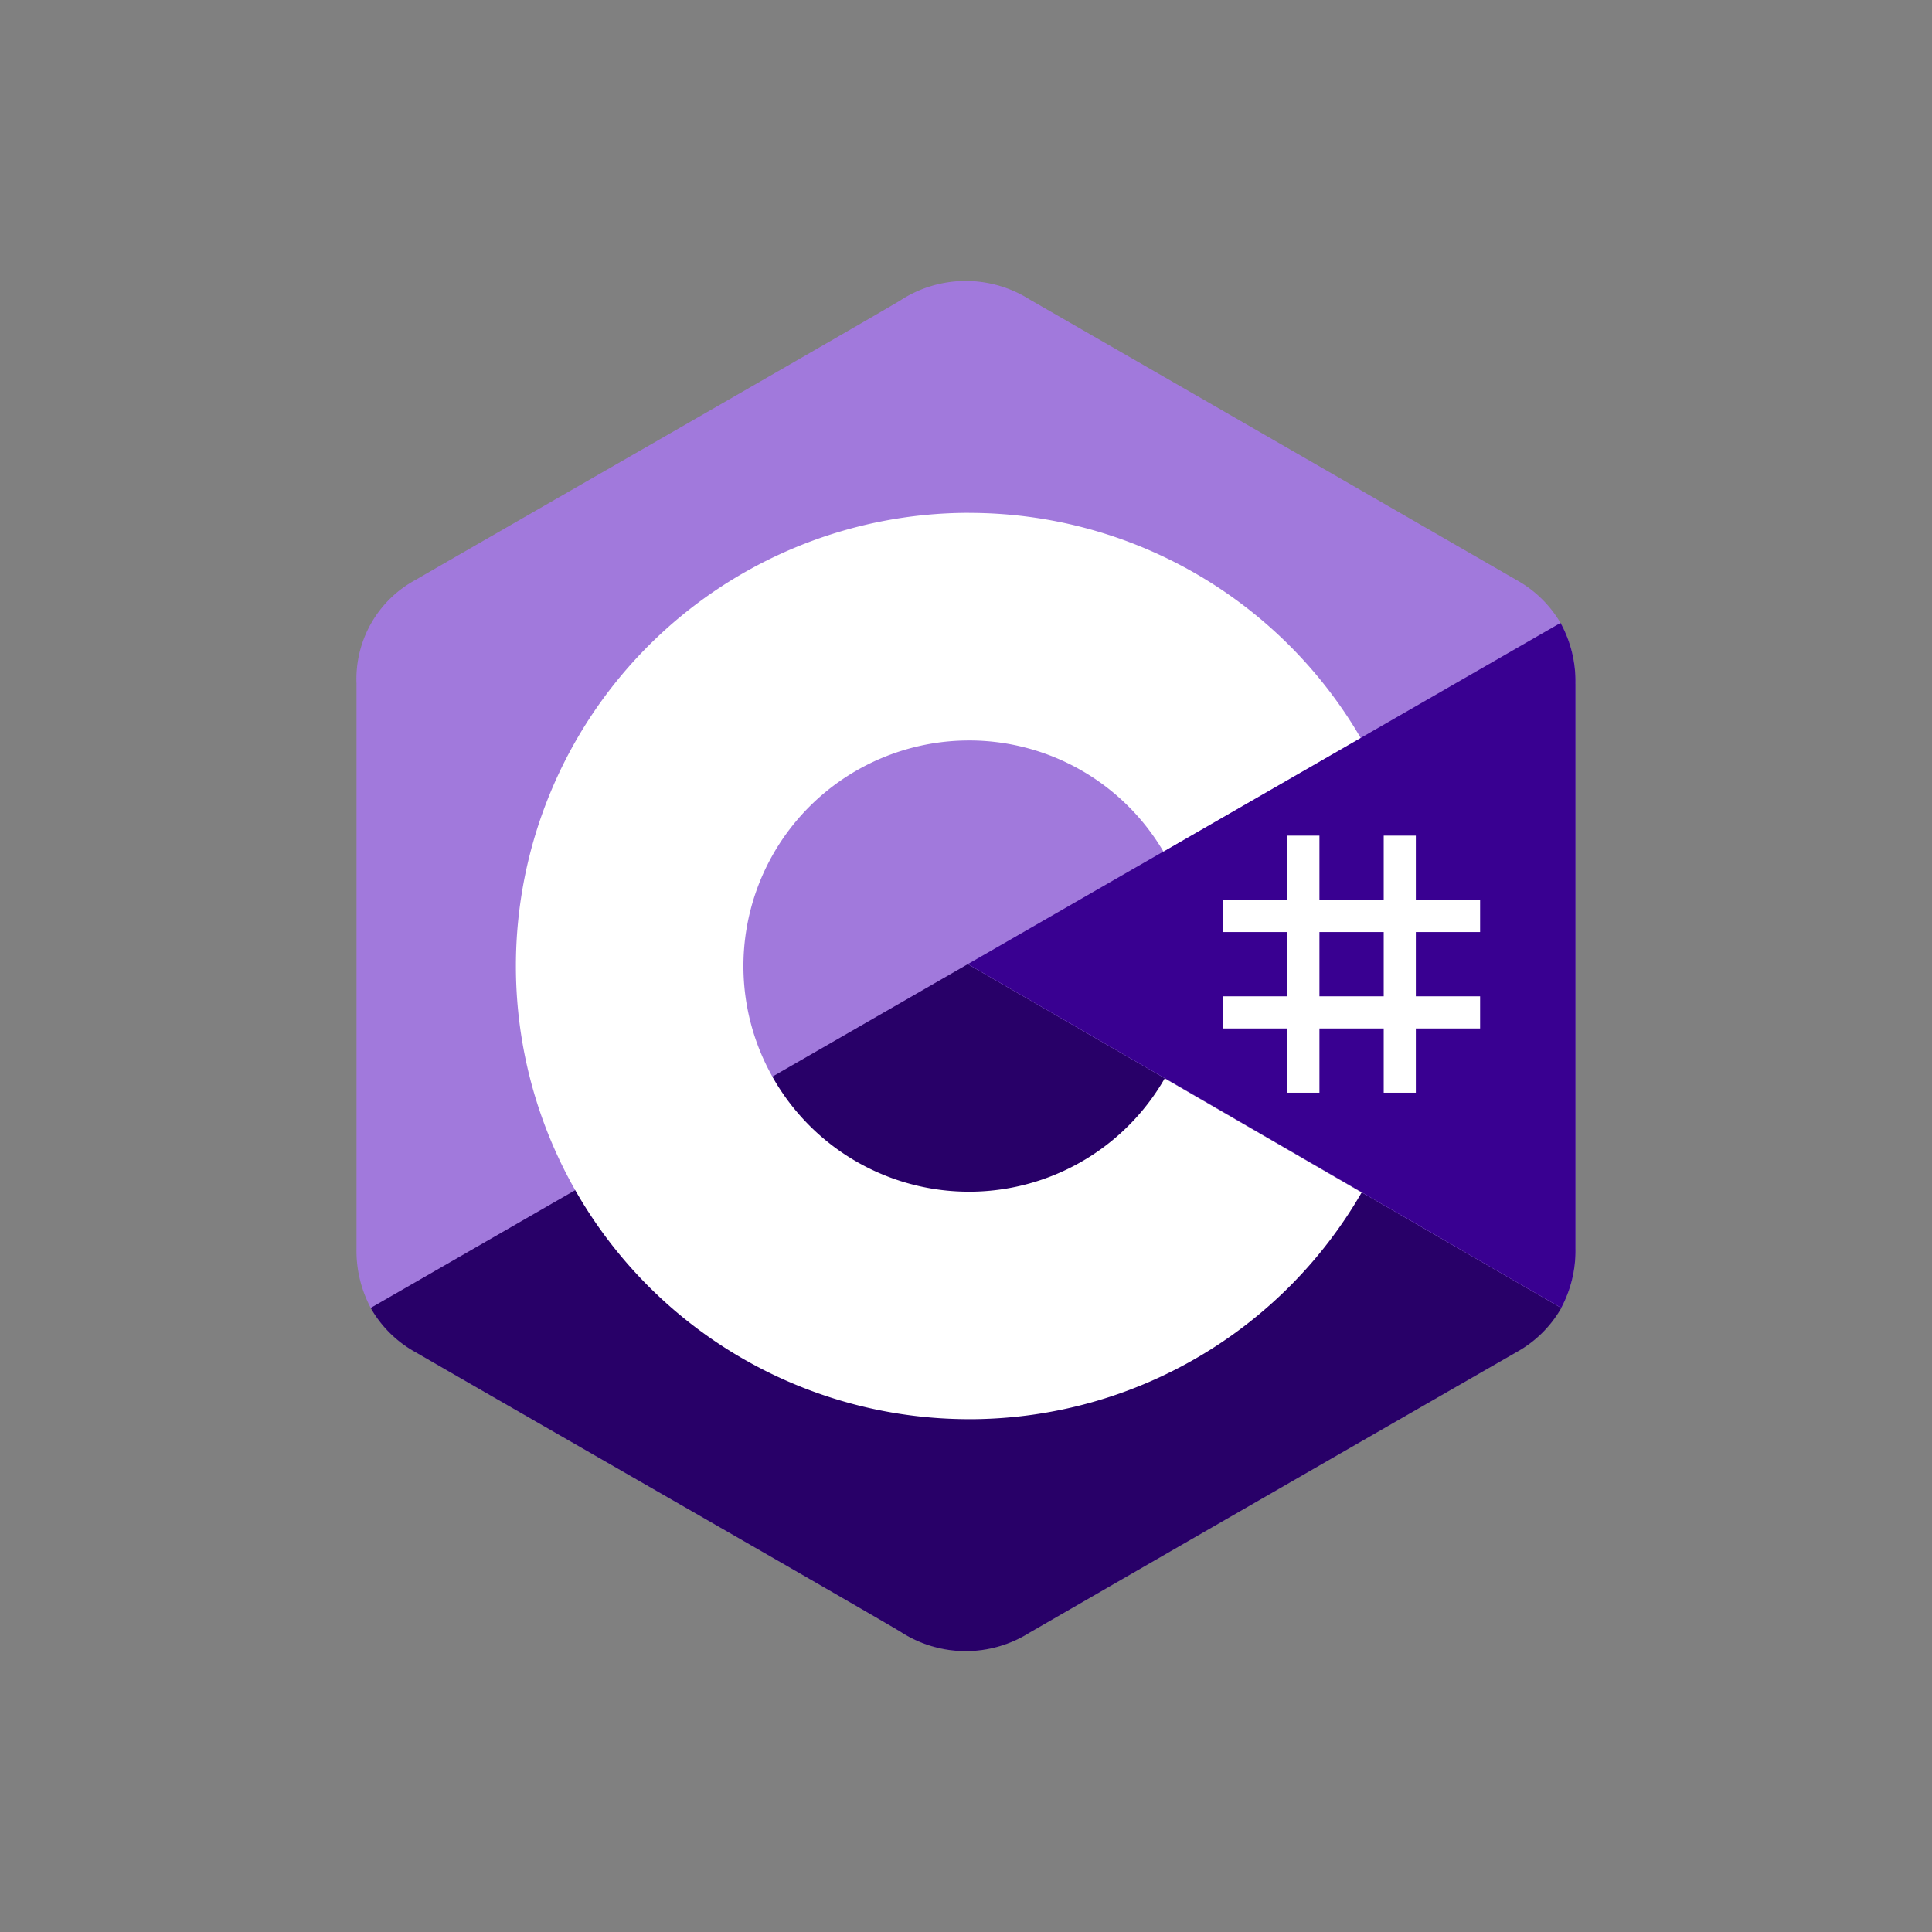
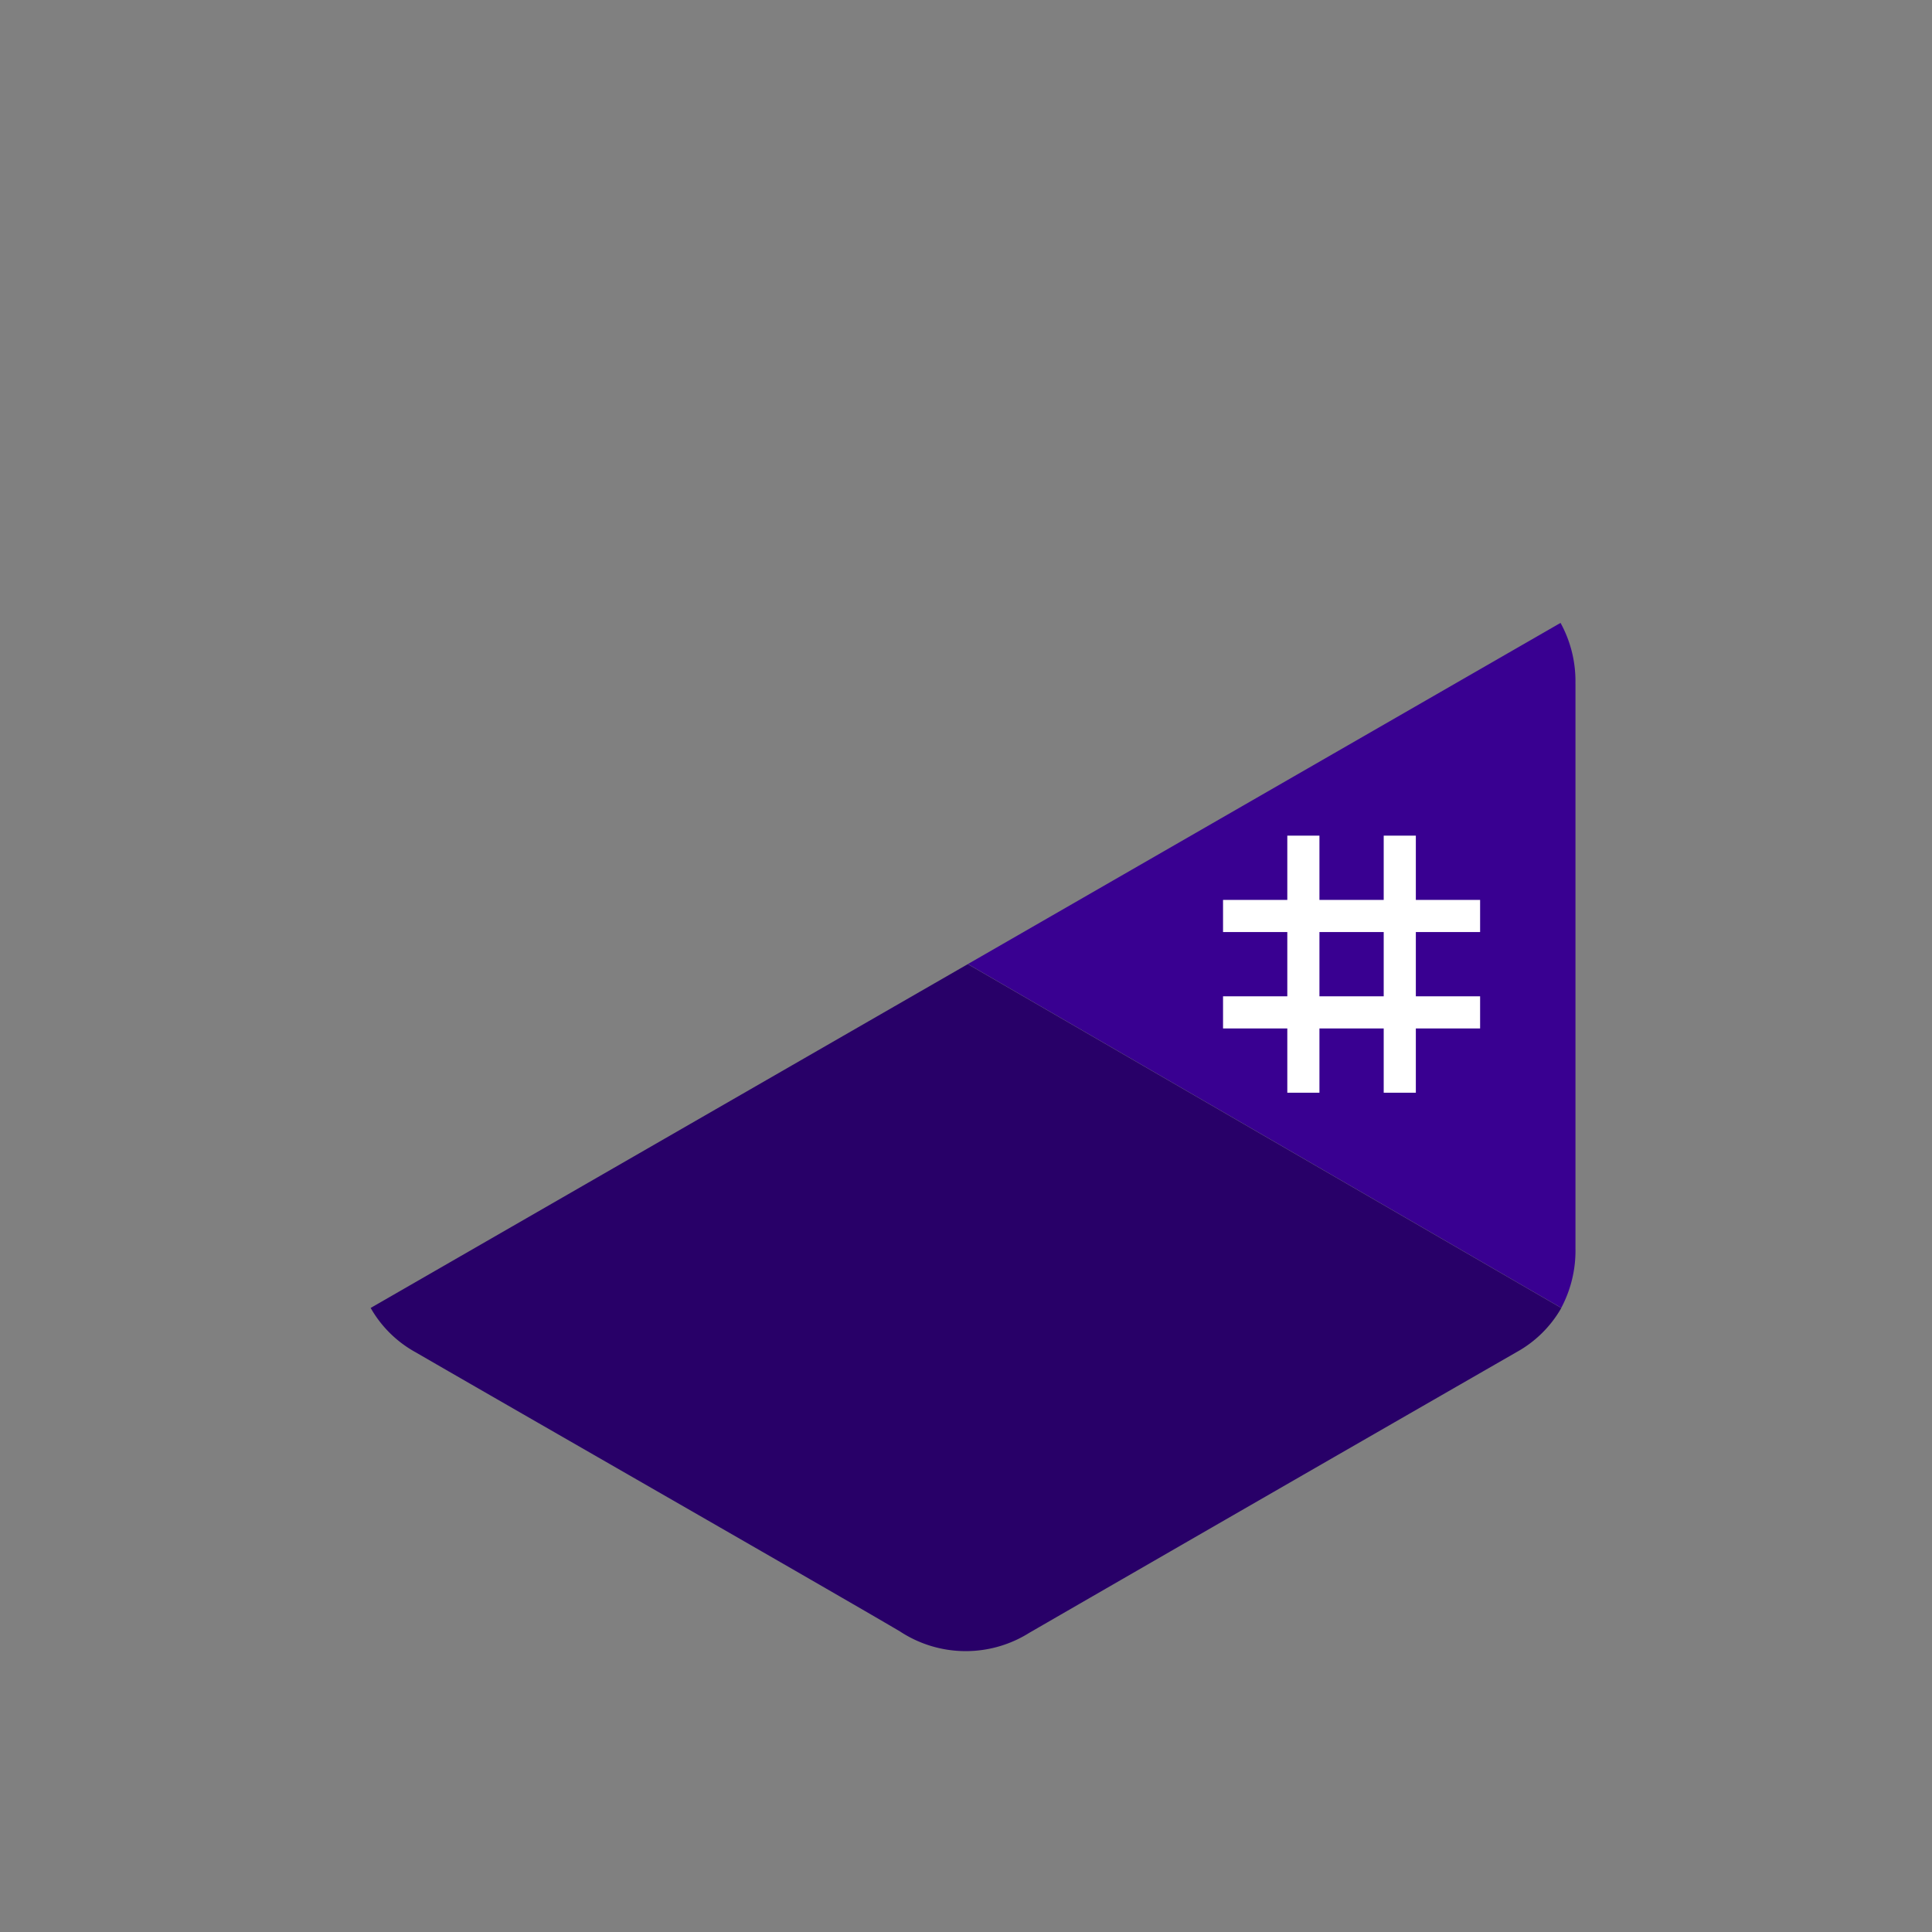
<svg xmlns="http://www.w3.org/2000/svg" width="68" height="68" viewBox="0 0 68 68">
  <rect x="0" y="0" width="68" height="68" fill="#808080" stroke="none" />
  <defs>
    <clipPath id="clip-c_">
      <rect width="68" height="68" />
    </clipPath>
  </defs>
  <g id="c_" data-name="c#" clip-path="url(#clip-c_)">
    <g id="c--4" transform="translate(12.548 9.889)">
-       <path id="Path_156306" data-name="Path 156306" d="M42.9,14.177a4.257,4.257,0,0,0-.524-2.142,4.1,4.1,0,0,0-1.552-1.512Q32.258,5.583,23.687.649a4.208,4.208,0,0,0-4.56.045C16.853,2.035,5.471,8.556,2.079,10.521A3.962,3.962,0,0,0,0,14.175q0,9.935,0,19.87a4.273,4.273,0,0,0,.5,2.1A4.082,4.082,0,0,0,2.077,37.7c3.392,1.965,14.776,8.485,17.049,9.826a4.208,4.208,0,0,0,4.561.045q8.565-4.945,17.14-9.874A4.084,4.084,0,0,0,42.4,36.145a4.279,4.279,0,0,0,.5-2.1s0-13.243,0-19.867" transform="translate(0 0)" fill="#a179dc" />
      <path id="Path_156307" data-name="Path 156307" d="M24,143.241l-21.016,12.1A4.082,4.082,0,0,0,4.564,156.9c3.392,1.965,14.776,8.485,17.049,9.826a4.208,4.208,0,0,0,4.561.045q8.565-4.945,17.14-9.874a4.084,4.084,0,0,0,1.576-1.553Z" transform="translate(-2.486 -119.195)" fill="#280068" />
      <path id="Path_156308" data-name="Path 156308" d="M149.566,73.834a4.257,4.257,0,0,0-.524-2.142L128.182,83.7l20.885,12.1a4.282,4.282,0,0,0,.5-2.1s0-13.243,0-19.867" transform="translate(-106.664 -59.657)" fill="#390091" />
      <g id="Group_133622" data-name="Group 133622" transform="translate(5.616 8.163)">
        <path id="Path_156309" data-name="Path 156309" d="M185.075,116.294v2.262h2.262v-2.262h1.131v2.262h2.262v1.131h-2.262v2.262h2.262v1.131h-2.262v2.262h-1.131v-2.262h-2.262v2.262h-1.131v-2.262h-2.262v-1.131h2.262v-2.262h-2.262v-1.131h2.262v-2.262Zm2.262,3.393h-2.262v2.262h2.262Z" transform="translate(-156.799 -104.934)" fill="#fff" />
-         <path id="Path_156310" data-name="Path 156310" d="M49.4,48.625a15.942,15.942,0,0,1,13.809,7.966l-.027-.046-6.941,4a7.937,7.937,0,0,0-6.751-3.91H49.4a7.941,7.941,0,1,0,6.92,11.835l-.033.058,6.931,4.015a15.942,15.942,0,0,1-13.64,7.98H49.4a15.948,15.948,0,0,1,0-31.9Z" transform="translate(-33.456 -48.625)" fill="#fff" />
      </g>
    </g>
  </g>
</svg>